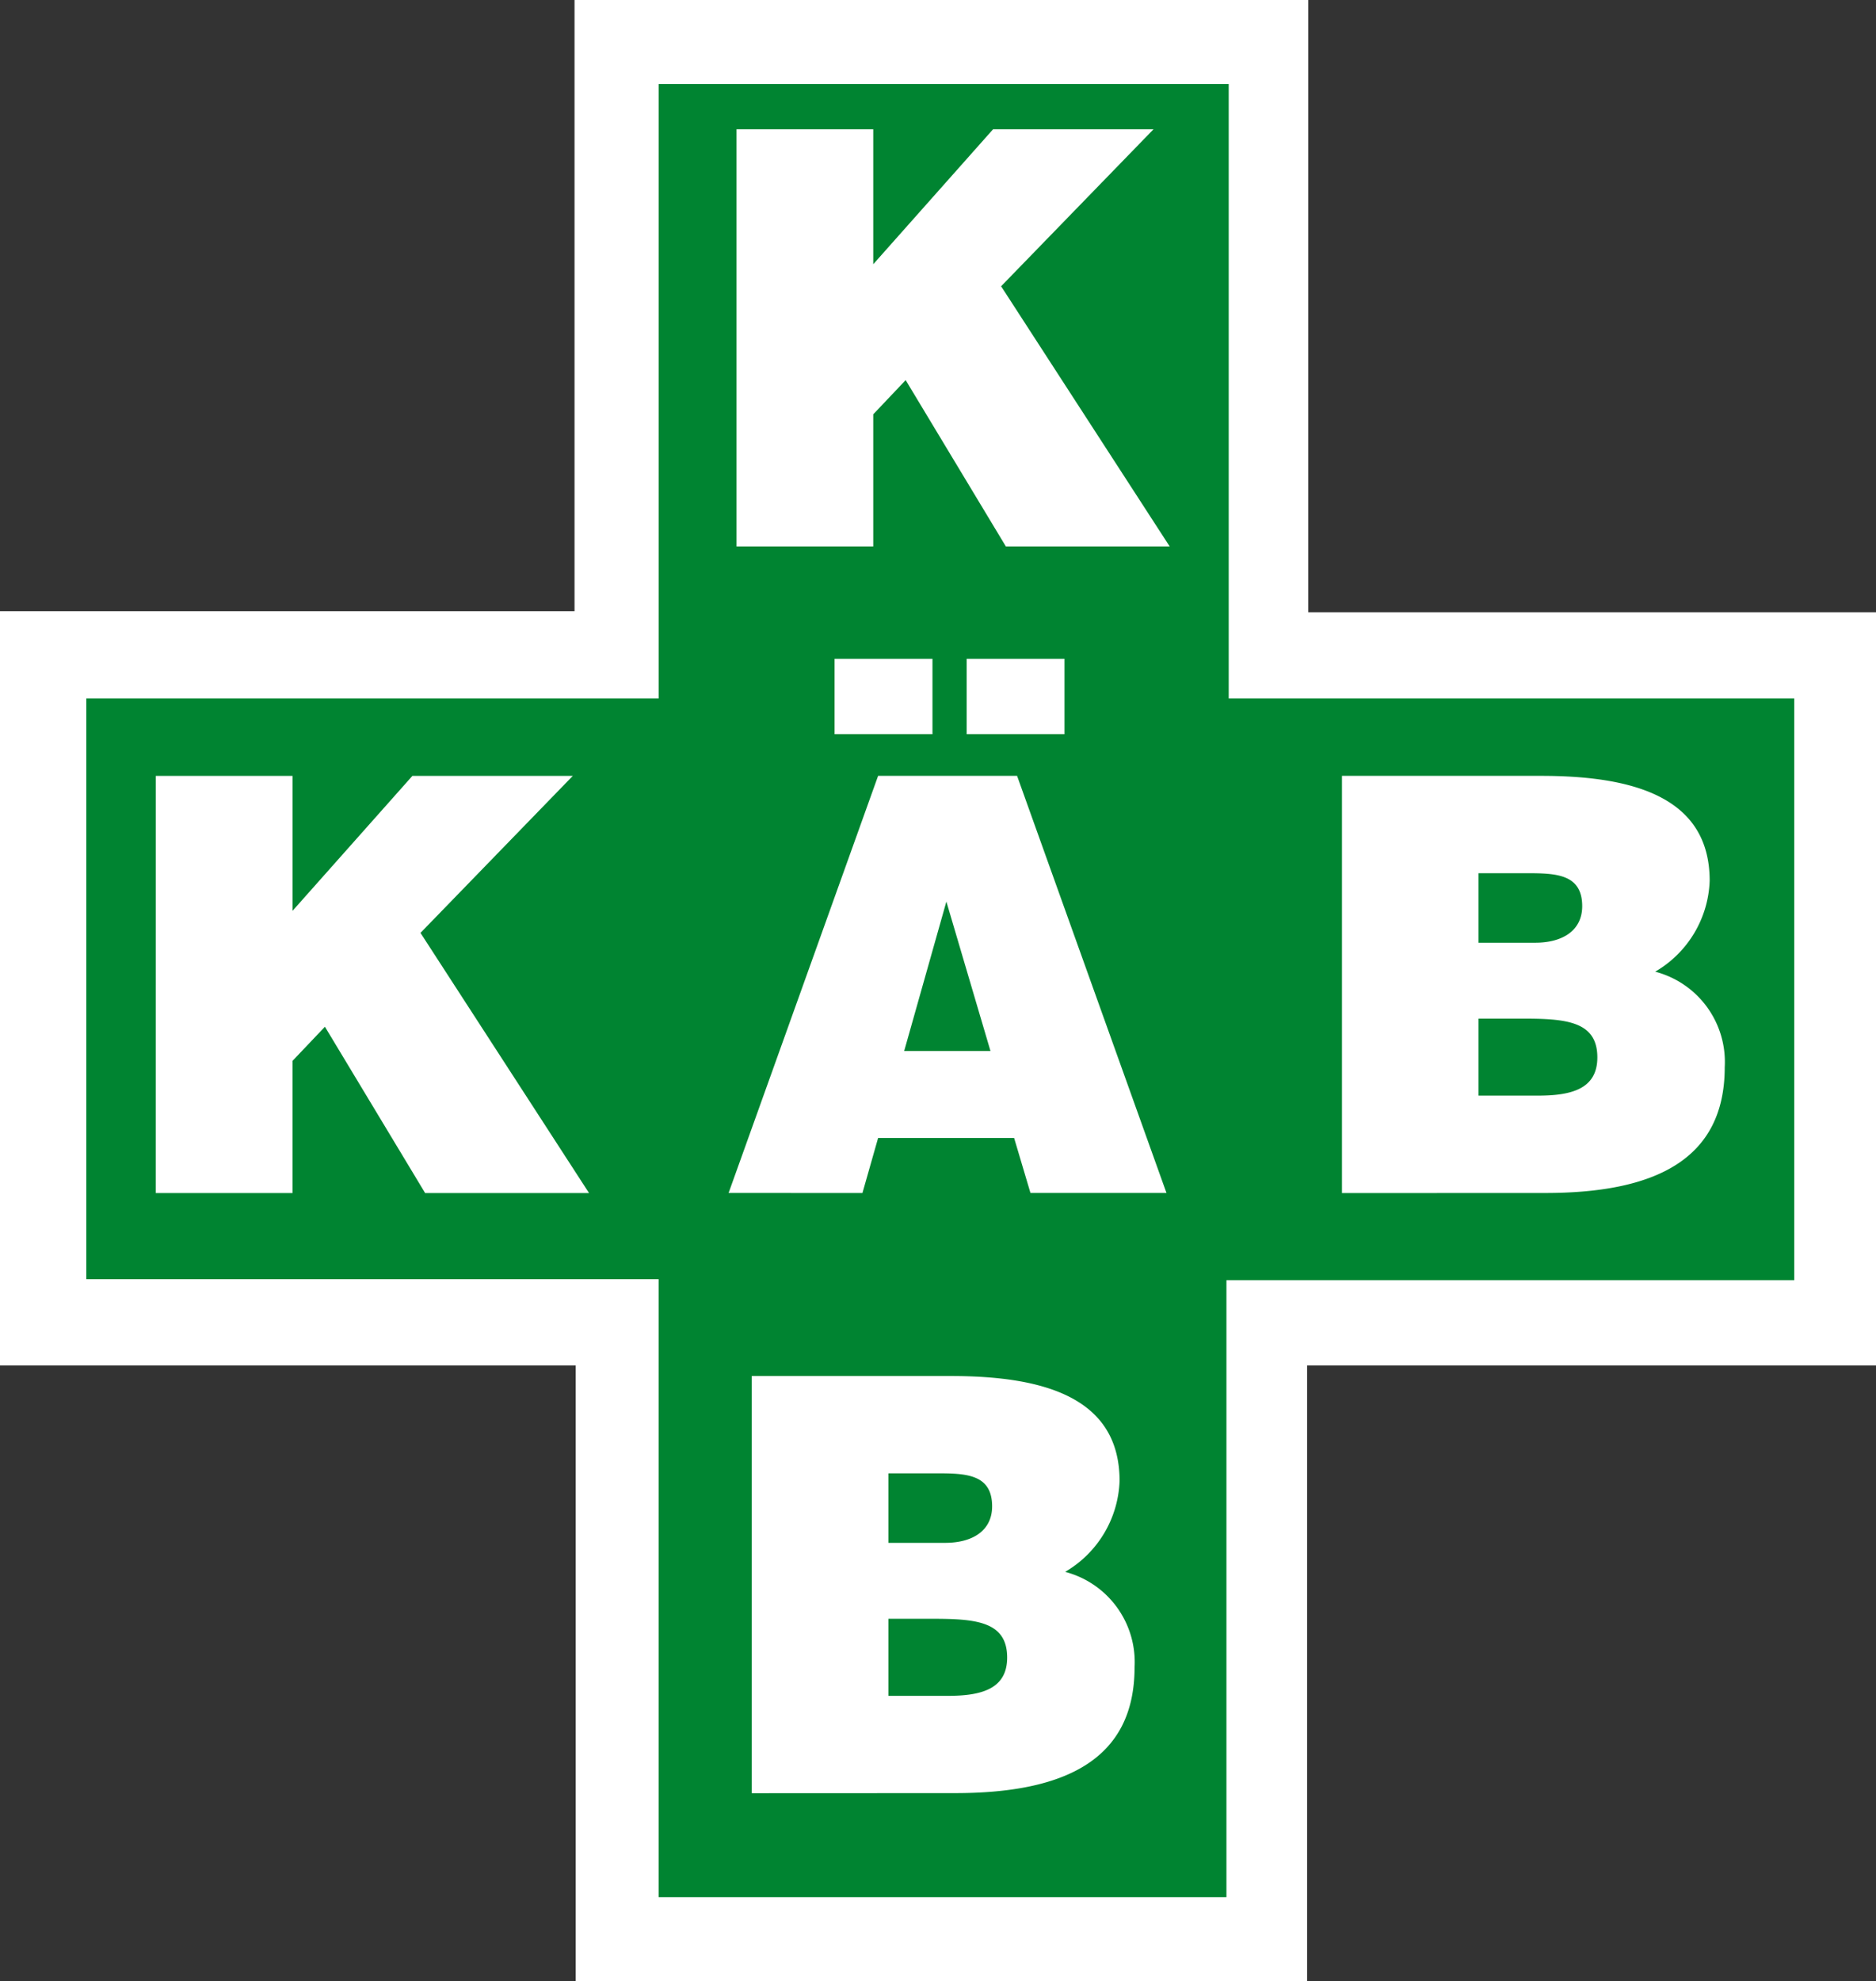
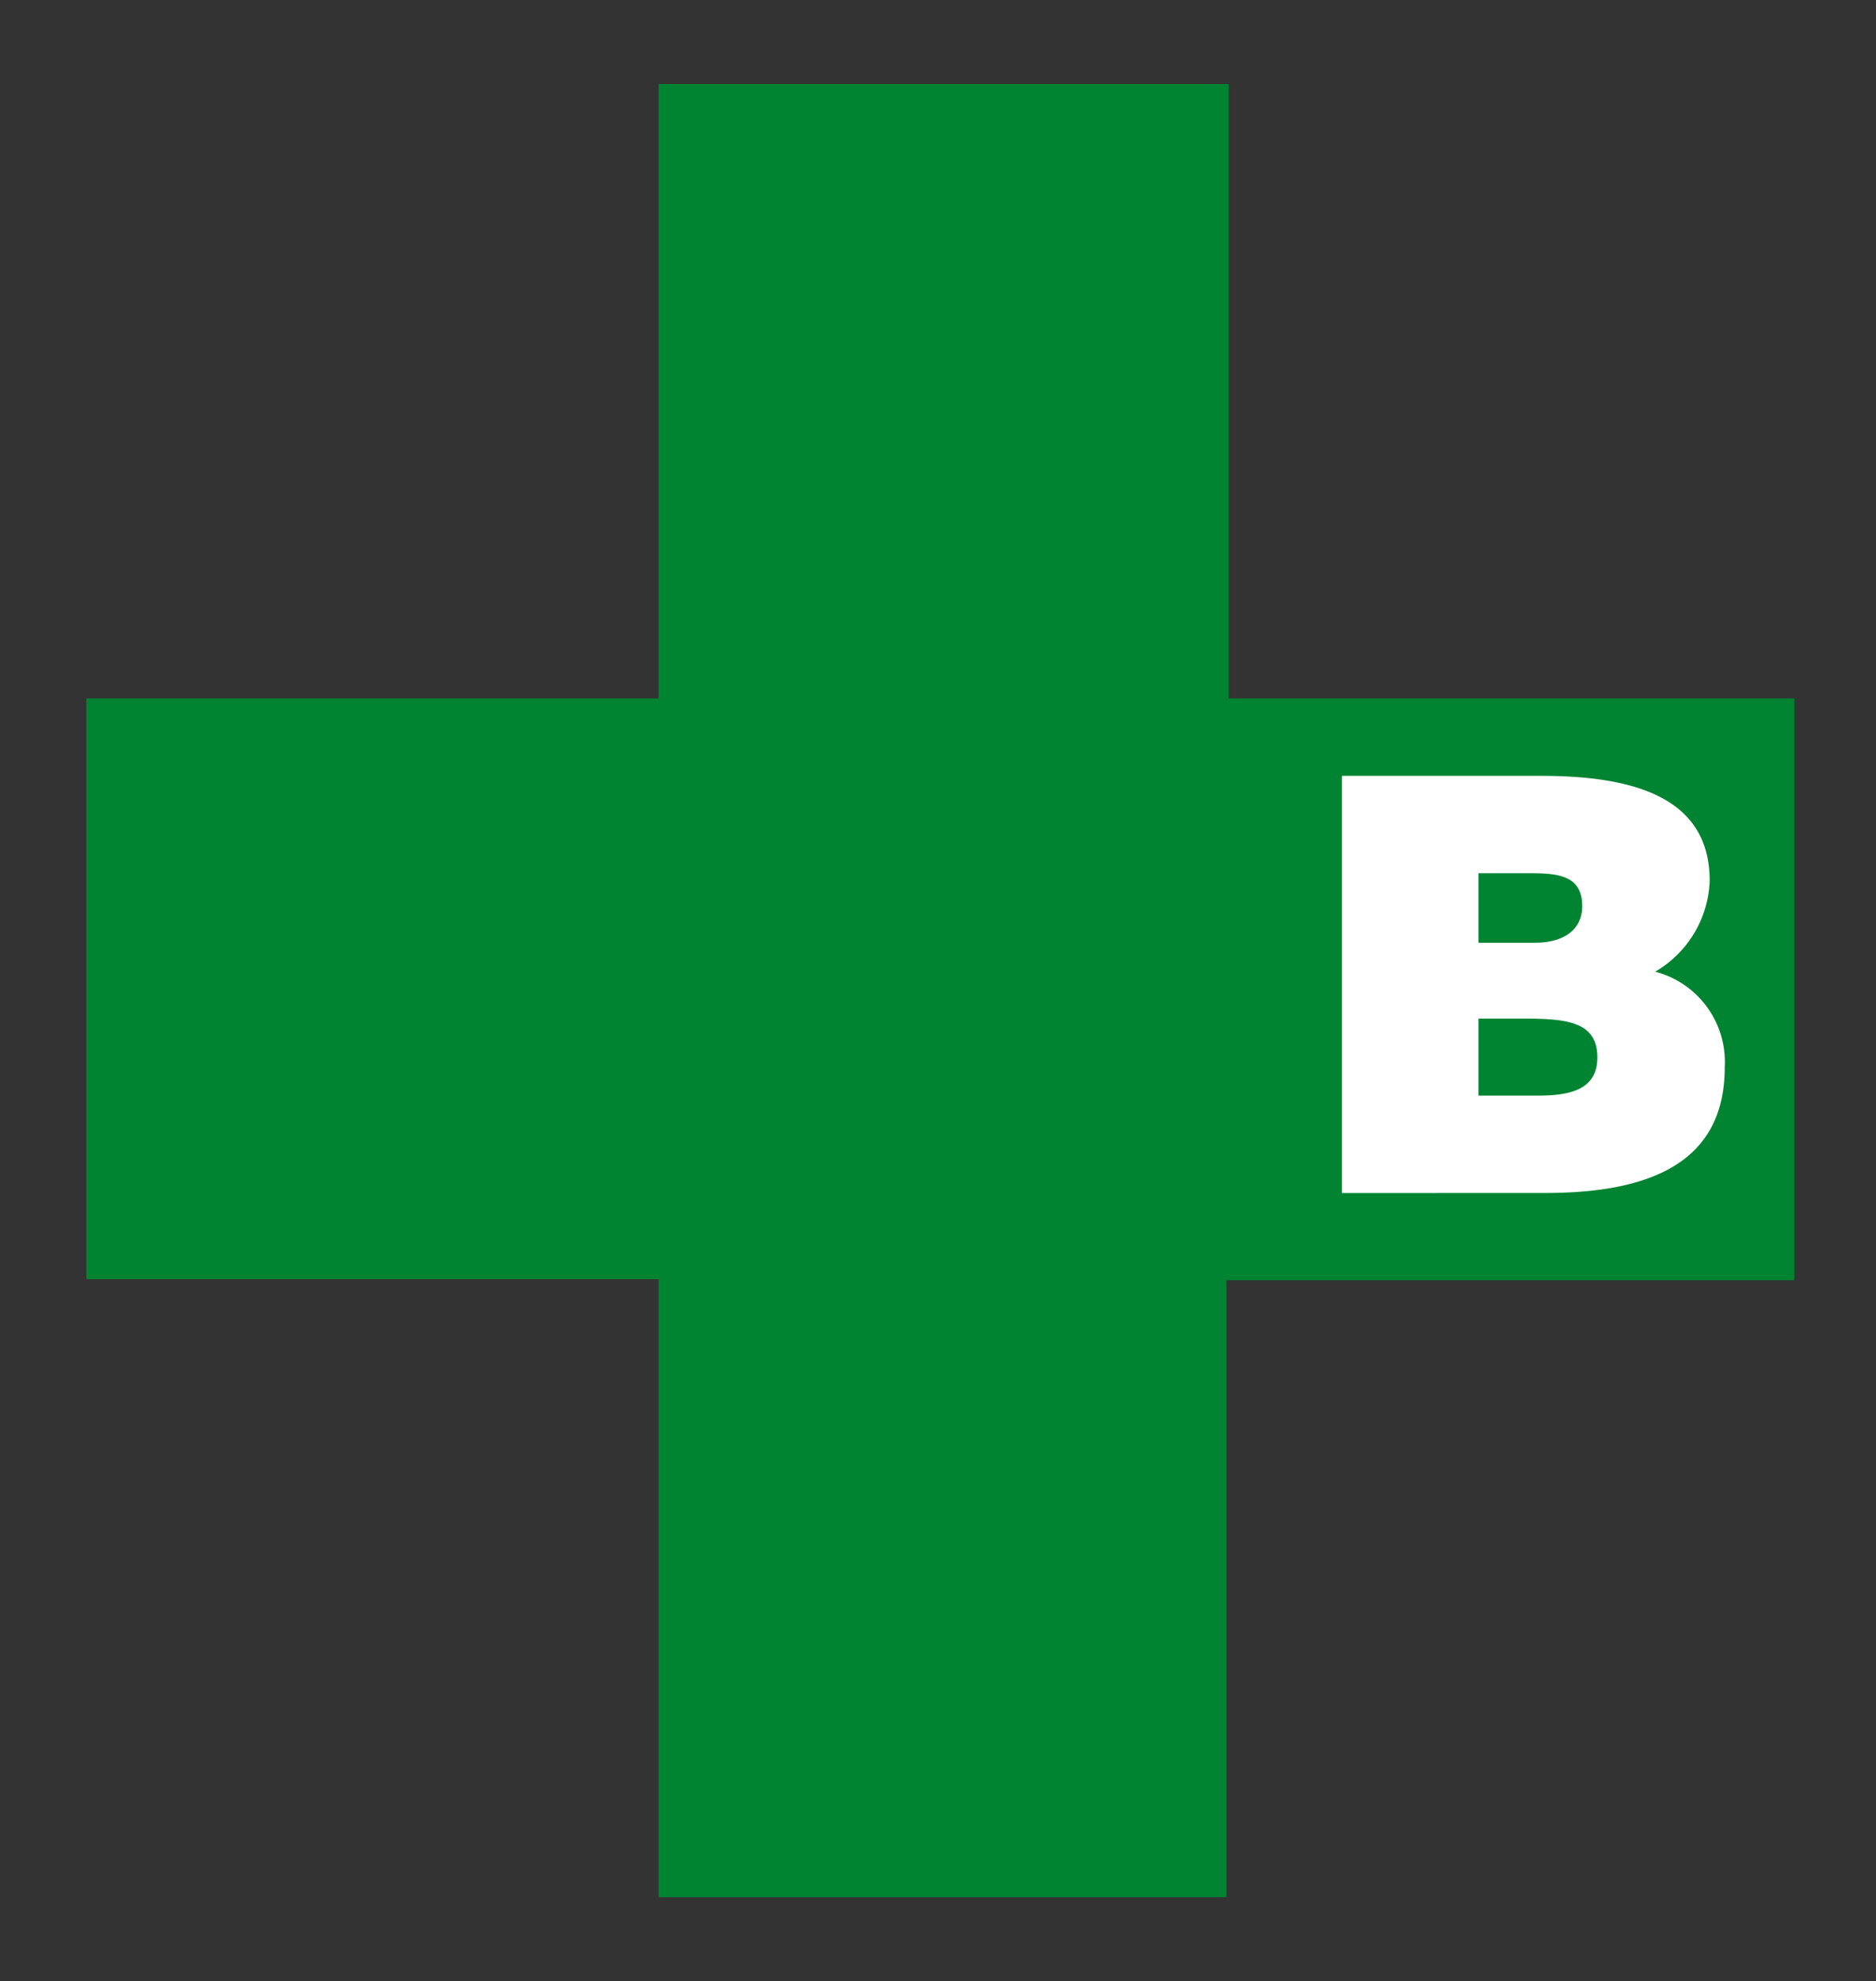
<svg xmlns="http://www.w3.org/2000/svg" width="80" height="84.457" viewBox="0 0 80 84.457">
  <rect x="0" y="0" width="80" height="84.457" fill="#333333" stroke="none" />
  <g id="Group_203" data-name="Group 203" transform="translate(-7.3 -6.283)">
-     <path id="Path_4" data-name="Path 4" d="M31.8,6.283V32.338H7.3V64.493H31.851V90.74H63.04V64.493H87.3V32.384H63.088V6.283Z" transform="translate(0 0)" fill="#fff" />
    <path id="Path_5" data-name="Path 5" d="M33.557,8.085v26.19H9.151V59.031H33.556V85.375H57.77v-26.3H81.984v-24.8H57.867V8.085Z" transform="translate(1.83 1.782)" fill="#008431" />
-     <path id="Path_6" data-name="Path 6" d="M23.094,9.054h5.831v5.754l5.11-5.754h6.842l-6.5,6.693,7.188,11.09H34.579l-4.272-7.089-1.382,1.458v5.632H23.094Z" transform="translate(15.614 2.739)" fill="#fff" />
-     <path id="Path_7" data-name="Path 7" d="M29.249,46.129v3.285h2.545c1.43,0,2.518-.3,2.518-1.631,0-1.555-1.358-1.654-3.21-1.654Zm0-6.2v2.963h2.422c1.159,0,2-.517,2-1.555,0-1.384-1.135-1.408-2.37-1.408ZM23.421,53.565V35.781h8.5c4,0,7.185.939,7.185,4.47a4.678,4.678,0,0,1-2.321,3.878A3.975,3.975,0,0,1,39.745,48.2c0,3.977-3.037,5.361-7.656,5.361Z" transform="translate(15.937 29.161)" fill="#fff" />
-     <path id="Path_8" data-name="Path 8" d="M10.641,22.916h5.83V28.67l5.112-5.754h6.84l-6.495,6.693L29.116,40.7h-6.99L17.853,33.61,16.47,35.066V40.7h-5.83Z" transform="translate(3.303 16.442)" fill="#fff" />
-     <path id="Path_9" data-name="Path 9" d="M33.076,20.407h4.172v3.21H33.076Zm-.865,10.348-1.8,6.371h3.681ZM27.444,20.407h4.174v3.21H27.444Zm-4.52,22.769L29.3,25.394h5.926l6.371,17.782h-5.8L35.1,40.832H29.3l-.668,2.345Z" transform="translate(15.446 13.962)" fill="#fff" />
    <path id="Path_10" data-name="Path 10" d="M41.9,33.265v3.281H44.45c1.43,0,2.518-.294,2.518-1.629,0-1.555-1.358-1.653-3.212-1.653Zm0-6.2v2.963h2.422c1.159,0,2-.517,2-1.557,0-1.38-1.135-1.406-2.37-1.406ZM36.078,40.7V22.915h8.493c4,0,7.187.939,7.187,4.472a4.673,4.673,0,0,1-2.323,3.876A3.978,3.978,0,0,1,52.4,35.338c0,3.977-3.037,5.359-7.656,5.359Z" transform="translate(28.449 16.442)" fill="#fff" />
  </g>
</svg>